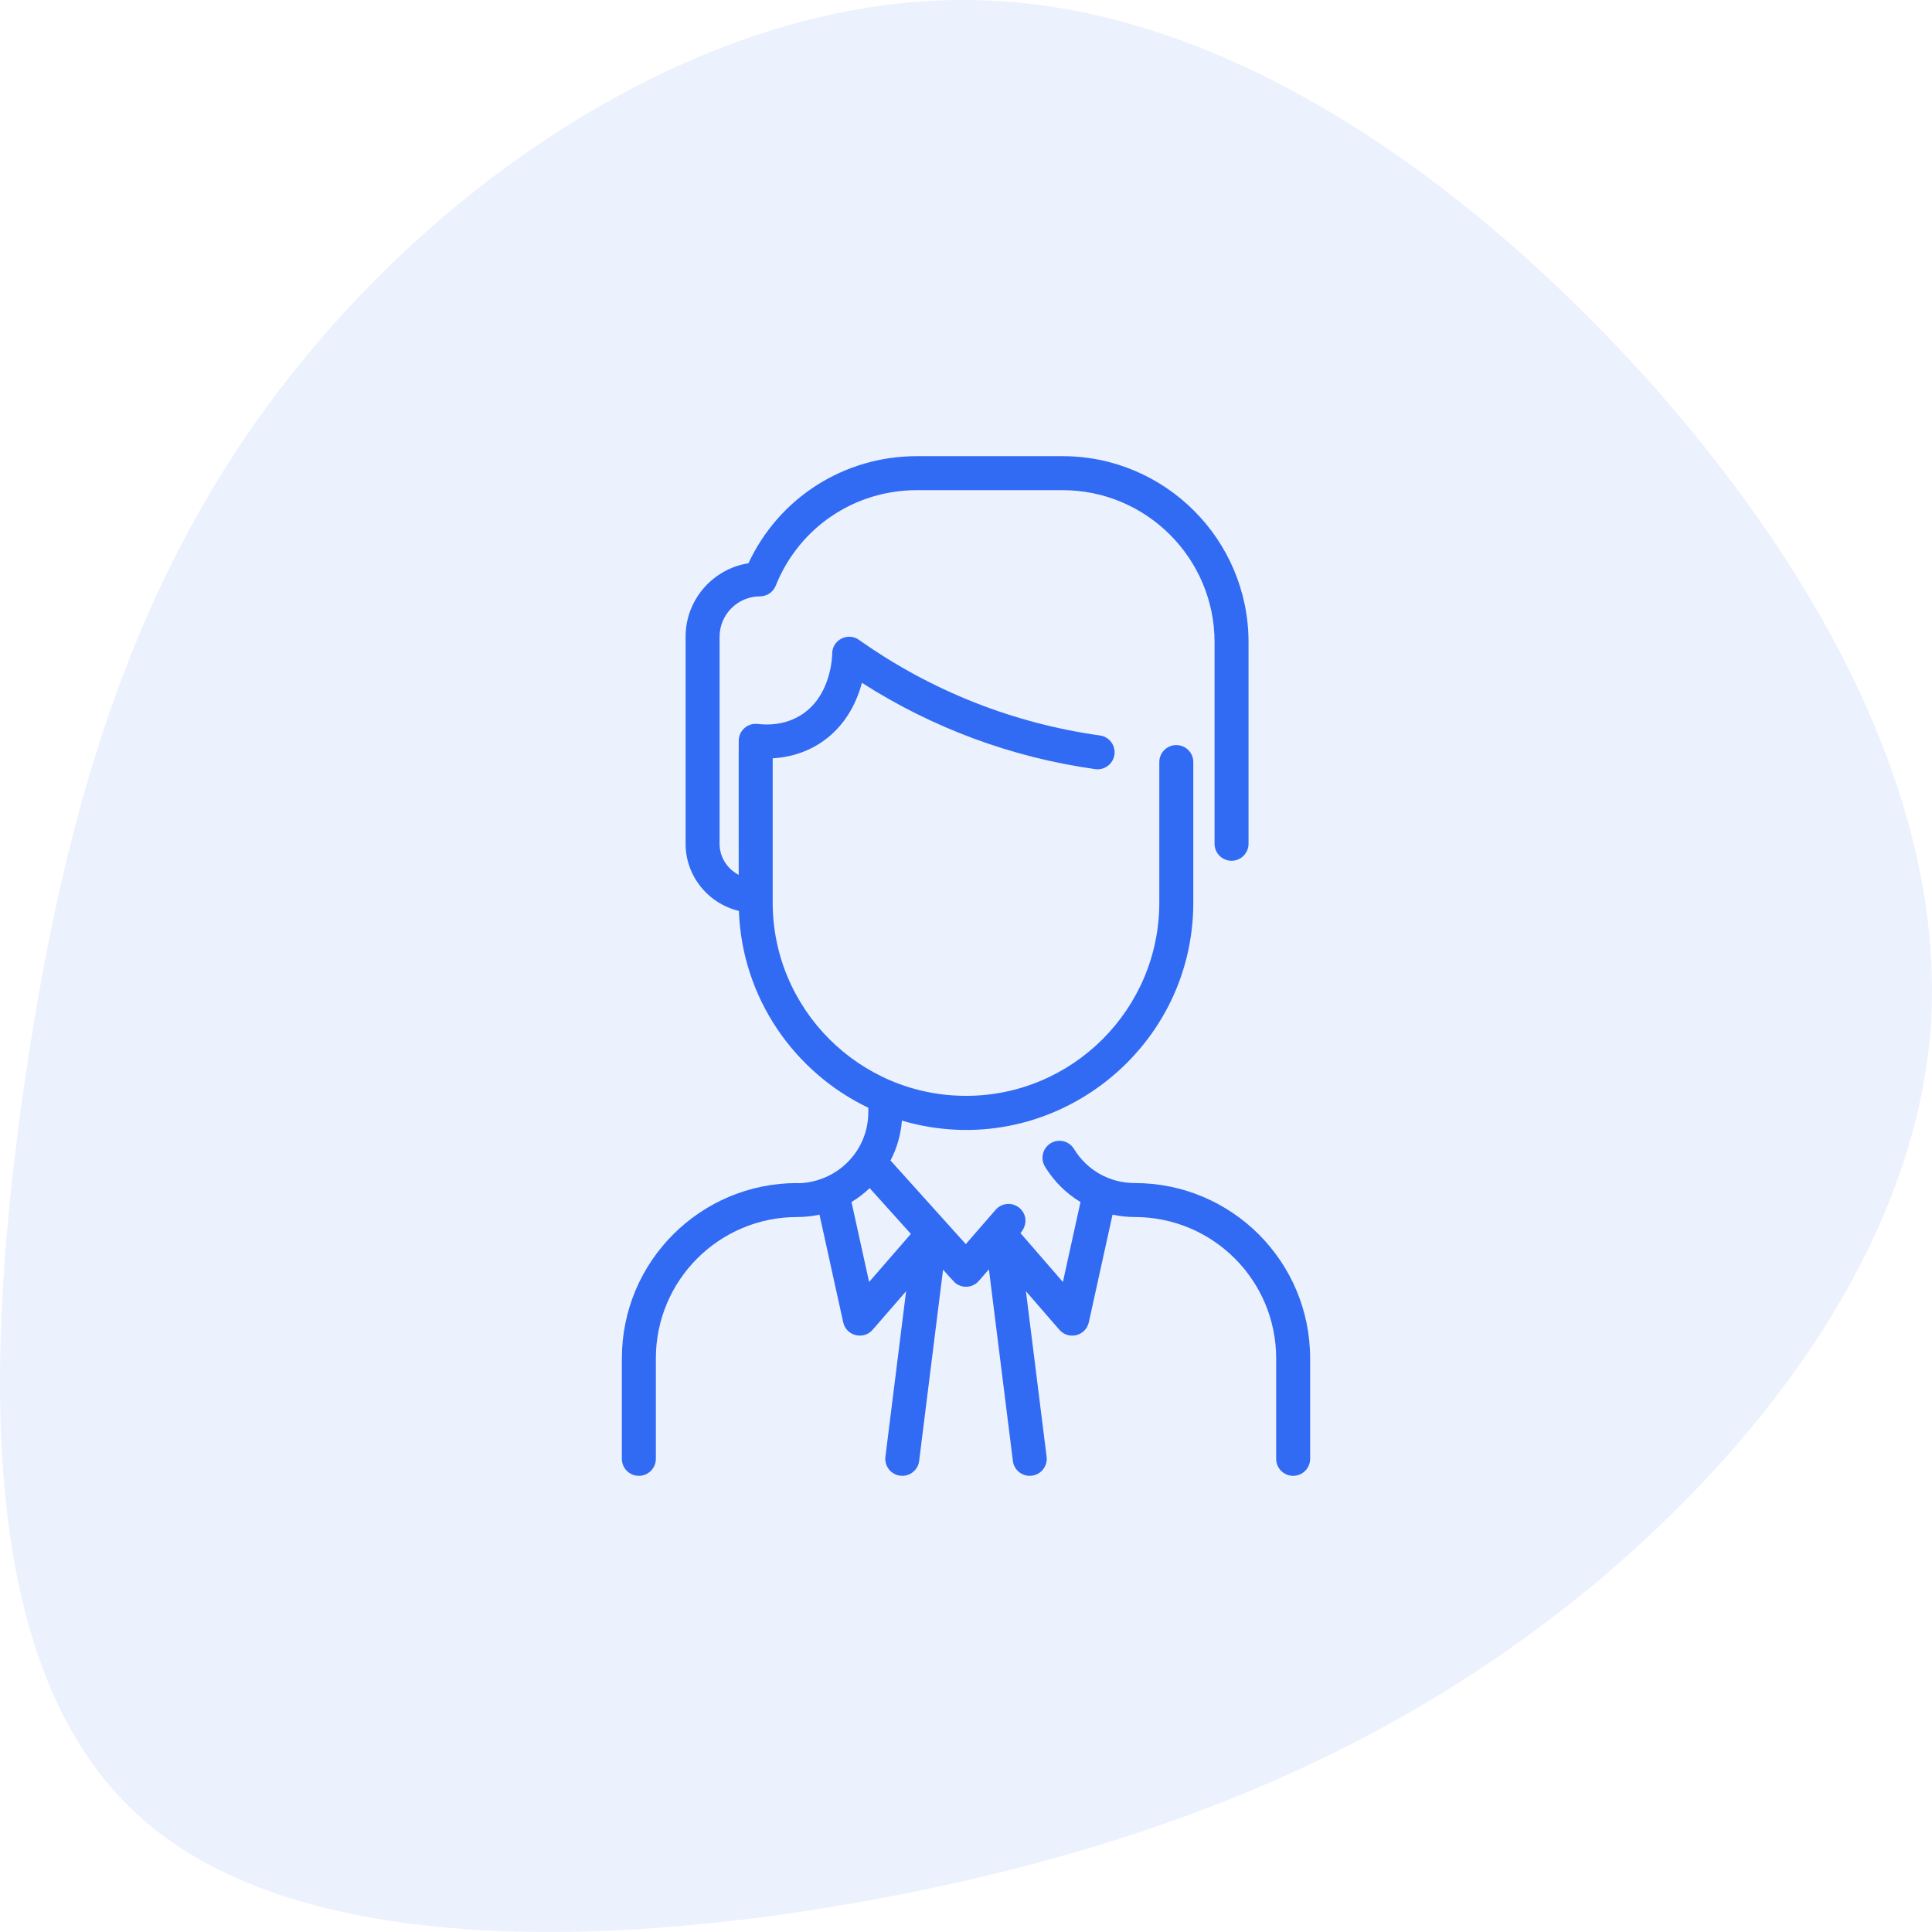
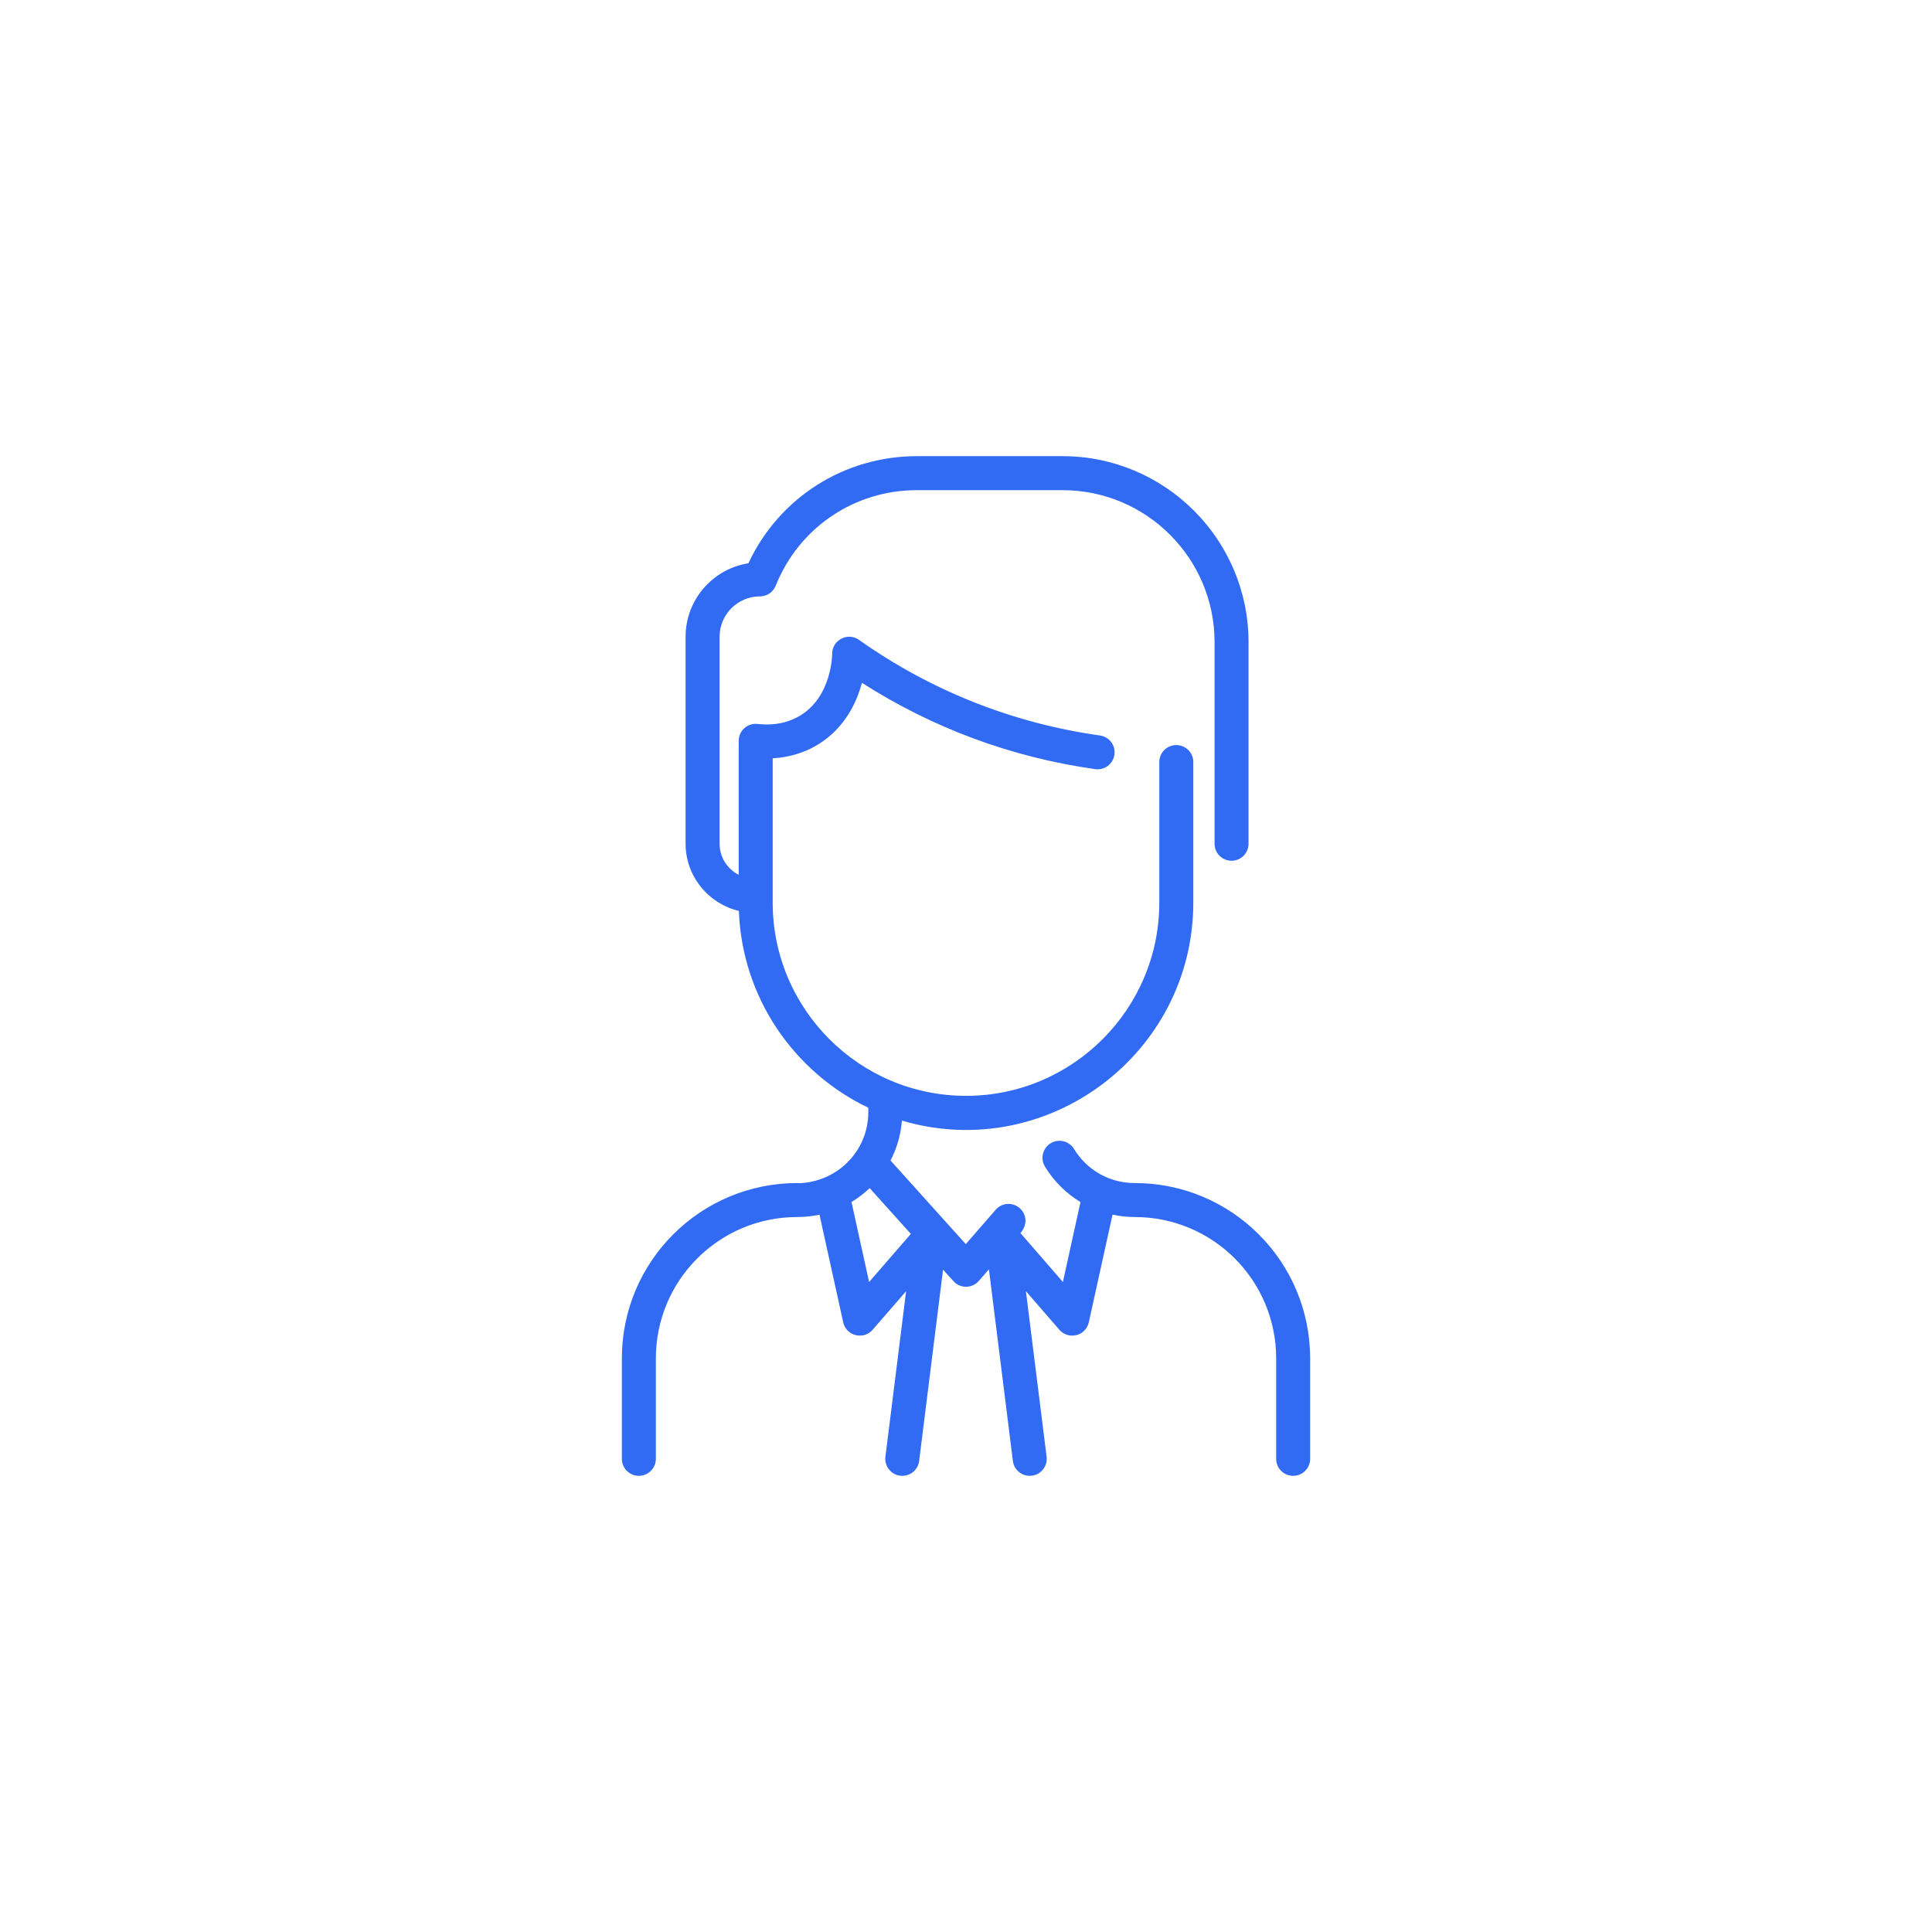
<svg xmlns="http://www.w3.org/2000/svg" width="72" height="72" viewBox="0 0 72 72" fill="none">
-   <path opacity="0.1" d="M61.639 14.412C68.281 21.939 72.494 30.362 71.954 38.288C71.359 46.163 66.013 53.54 59.371 59.073C52.675 64.605 44.682 68.294 34.368 70.437C23.999 72.58 11.309 73.228 5.206 67.696C-0.95 62.213 -0.572 50.499 0.94 40.182C2.452 29.864 5.098 20.992 11.255 13.465C17.411 5.889 27.023 -0.242 36.42 0.007C45.816 0.207 54.943 6.886 61.639 14.412Z" fill="#4071F0" />
  <path d="M42.288 44.089C41.355 44.089 40.509 43.614 40.025 42.818C39.843 42.519 39.453 42.424 39.154 42.606C38.856 42.788 38.761 43.178 38.943 43.477C39.28 44.03 39.736 44.477 40.267 44.797L39.611 47.776L38.029 45.953C38.316 45.623 38.246 45.237 37.999 45.022C37.735 44.793 37.335 44.82 37.106 45.084L35.992 46.365L33.187 43.248C33.426 42.79 33.57 42.287 33.612 41.762C39.041 43.36 44.471 39.263 44.471 33.635V28.4C44.471 28.05 44.188 27.767 43.838 27.767C43.488 27.767 43.204 28.05 43.204 28.4V33.635C43.204 37.607 39.973 40.839 36 40.839C32.028 40.839 28.796 37.607 28.796 33.635V28.26C30.34 28.172 31.653 27.203 32.121 25.446C34.758 27.135 37.714 28.229 40.816 28.663C41.164 28.712 41.483 28.469 41.532 28.124C41.58 27.777 41.339 27.457 40.992 27.409C37.833 26.967 34.751 25.785 32.012 23.846C31.593 23.549 31.01 23.851 31.013 24.366C31.013 24.382 31.007 25.953 29.816 26.67C29.062 27.123 28.3 26.977 28.169 26.975C27.845 26.972 27.571 27.215 27.534 27.535C27.527 27.597 27.529 27.388 27.529 32.603C27.106 32.384 26.817 31.947 26.817 31.445V23.729C26.817 22.9 27.492 22.225 28.321 22.225C28.58 22.225 28.813 22.067 28.909 21.827C29.774 19.664 31.838 18.267 34.168 18.267H39.599C42.722 18.267 45.263 20.807 45.263 23.93V31.445C45.263 31.794 45.546 32.078 45.896 32.078C46.246 32.078 46.529 31.794 46.529 31.445V23.93C46.529 20.109 43.42 17 39.599 17H34.168C31.451 17 29.029 18.554 27.891 20.992C26.567 21.199 25.55 22.348 25.55 23.729V31.445C25.55 32.656 26.398 33.675 27.536 33.948C27.654 37.183 29.594 39.96 32.359 41.282V41.449C32.359 42.155 32.083 42.818 31.584 43.316C30.698 44.199 29.581 44.089 29.712 44.089C26.099 44.089 23.175 47.012 23.175 50.625V54.367C23.175 54.716 23.459 55 23.809 55C24.158 55 24.442 54.716 24.442 54.367V50.625C24.442 47.712 26.799 45.355 29.712 45.355C29.989 45.355 30.266 45.326 30.54 45.267L31.424 49.278C31.535 49.786 32.18 49.949 32.52 49.557L33.768 48.12L32.997 54.288C32.953 54.635 33.2 54.952 33.547 54.995C33.895 55.038 34.211 54.792 34.254 54.445L35.145 47.317C35.185 47.362 35.537 47.756 35.582 47.796C35.844 48.026 36.242 48.002 36.474 47.74C36.6 47.597 36.276 47.969 36.854 47.304L37.747 54.445C37.79 54.792 38.106 55.038 38.454 54.995C38.801 54.952 39.047 54.635 39.004 54.288L38.233 48.12L39.48 49.557C39.822 49.95 40.465 49.785 40.577 49.278L41.461 45.267C41.729 45.324 42.006 45.355 42.288 45.355C45.201 45.355 47.559 47.712 47.559 50.625V54.367C47.559 54.716 47.842 55 48.192 55C48.542 55 48.825 54.716 48.825 54.367V50.625C48.825 47.013 45.901 44.088 42.288 44.089ZM32.389 47.776L31.733 44.796C31.974 44.65 32.201 44.476 32.41 44.278L33.945 45.984L32.389 47.776Z" fill="#316BF3" />
</svg>